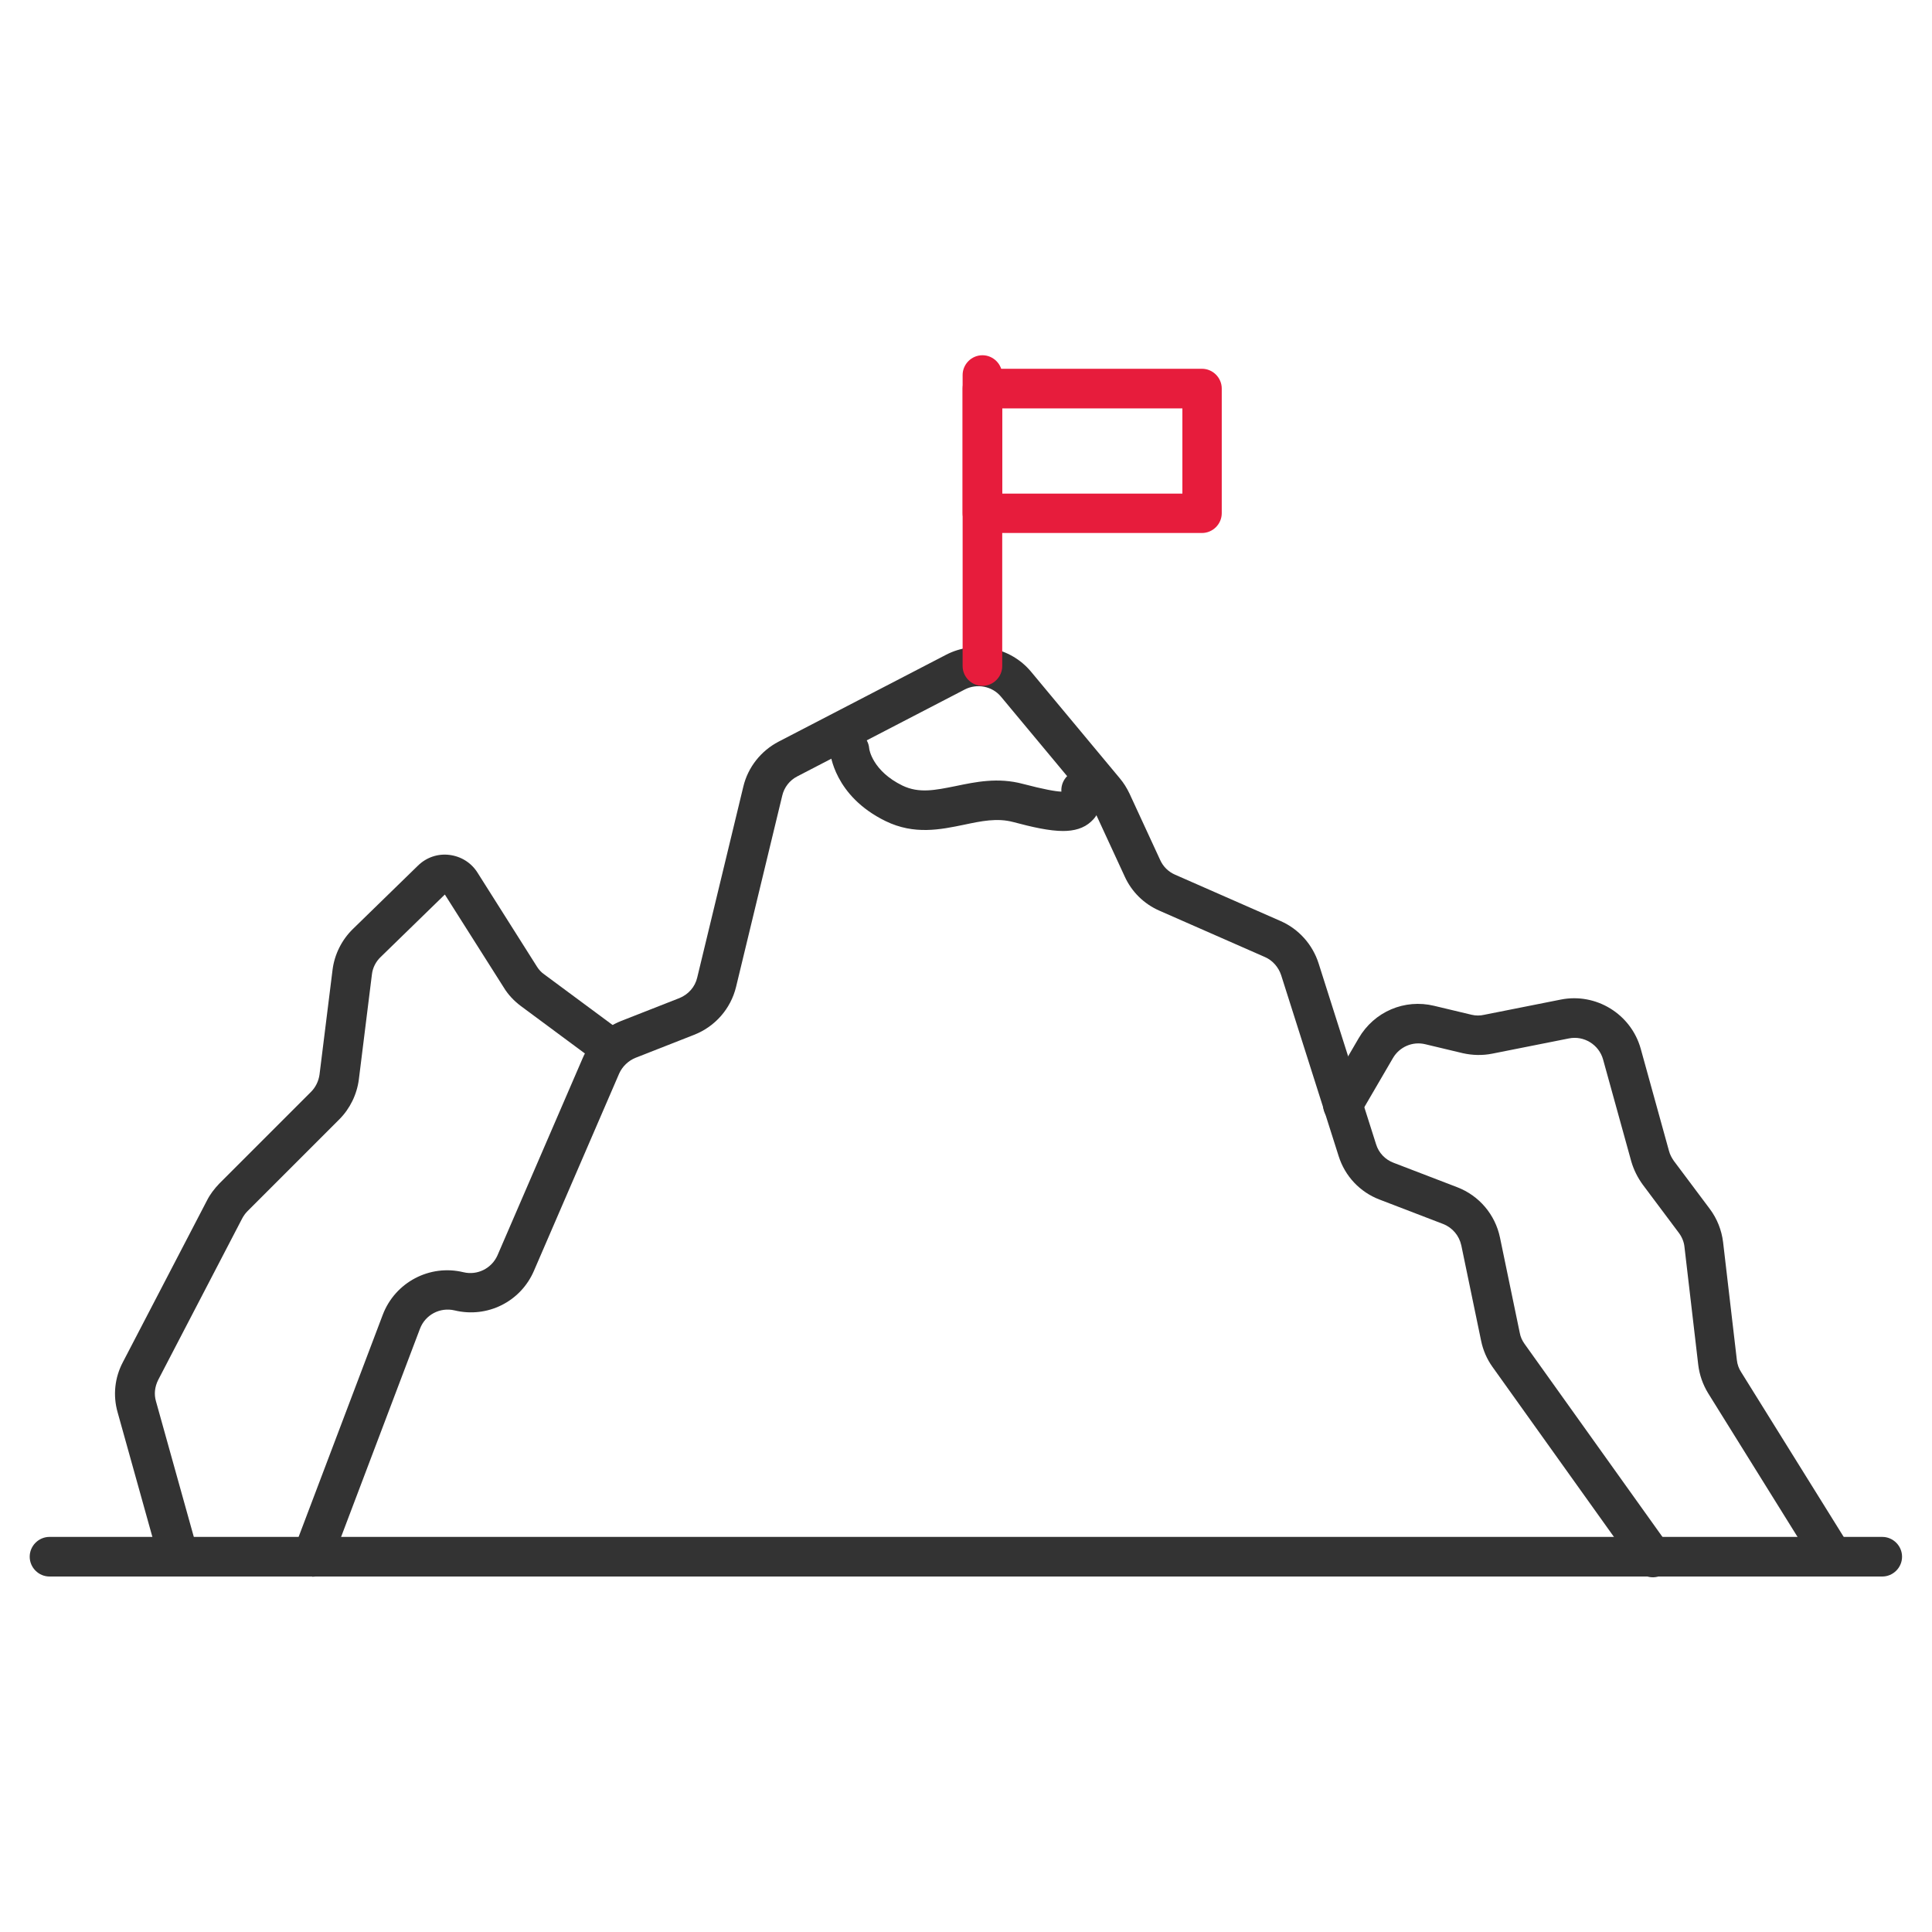
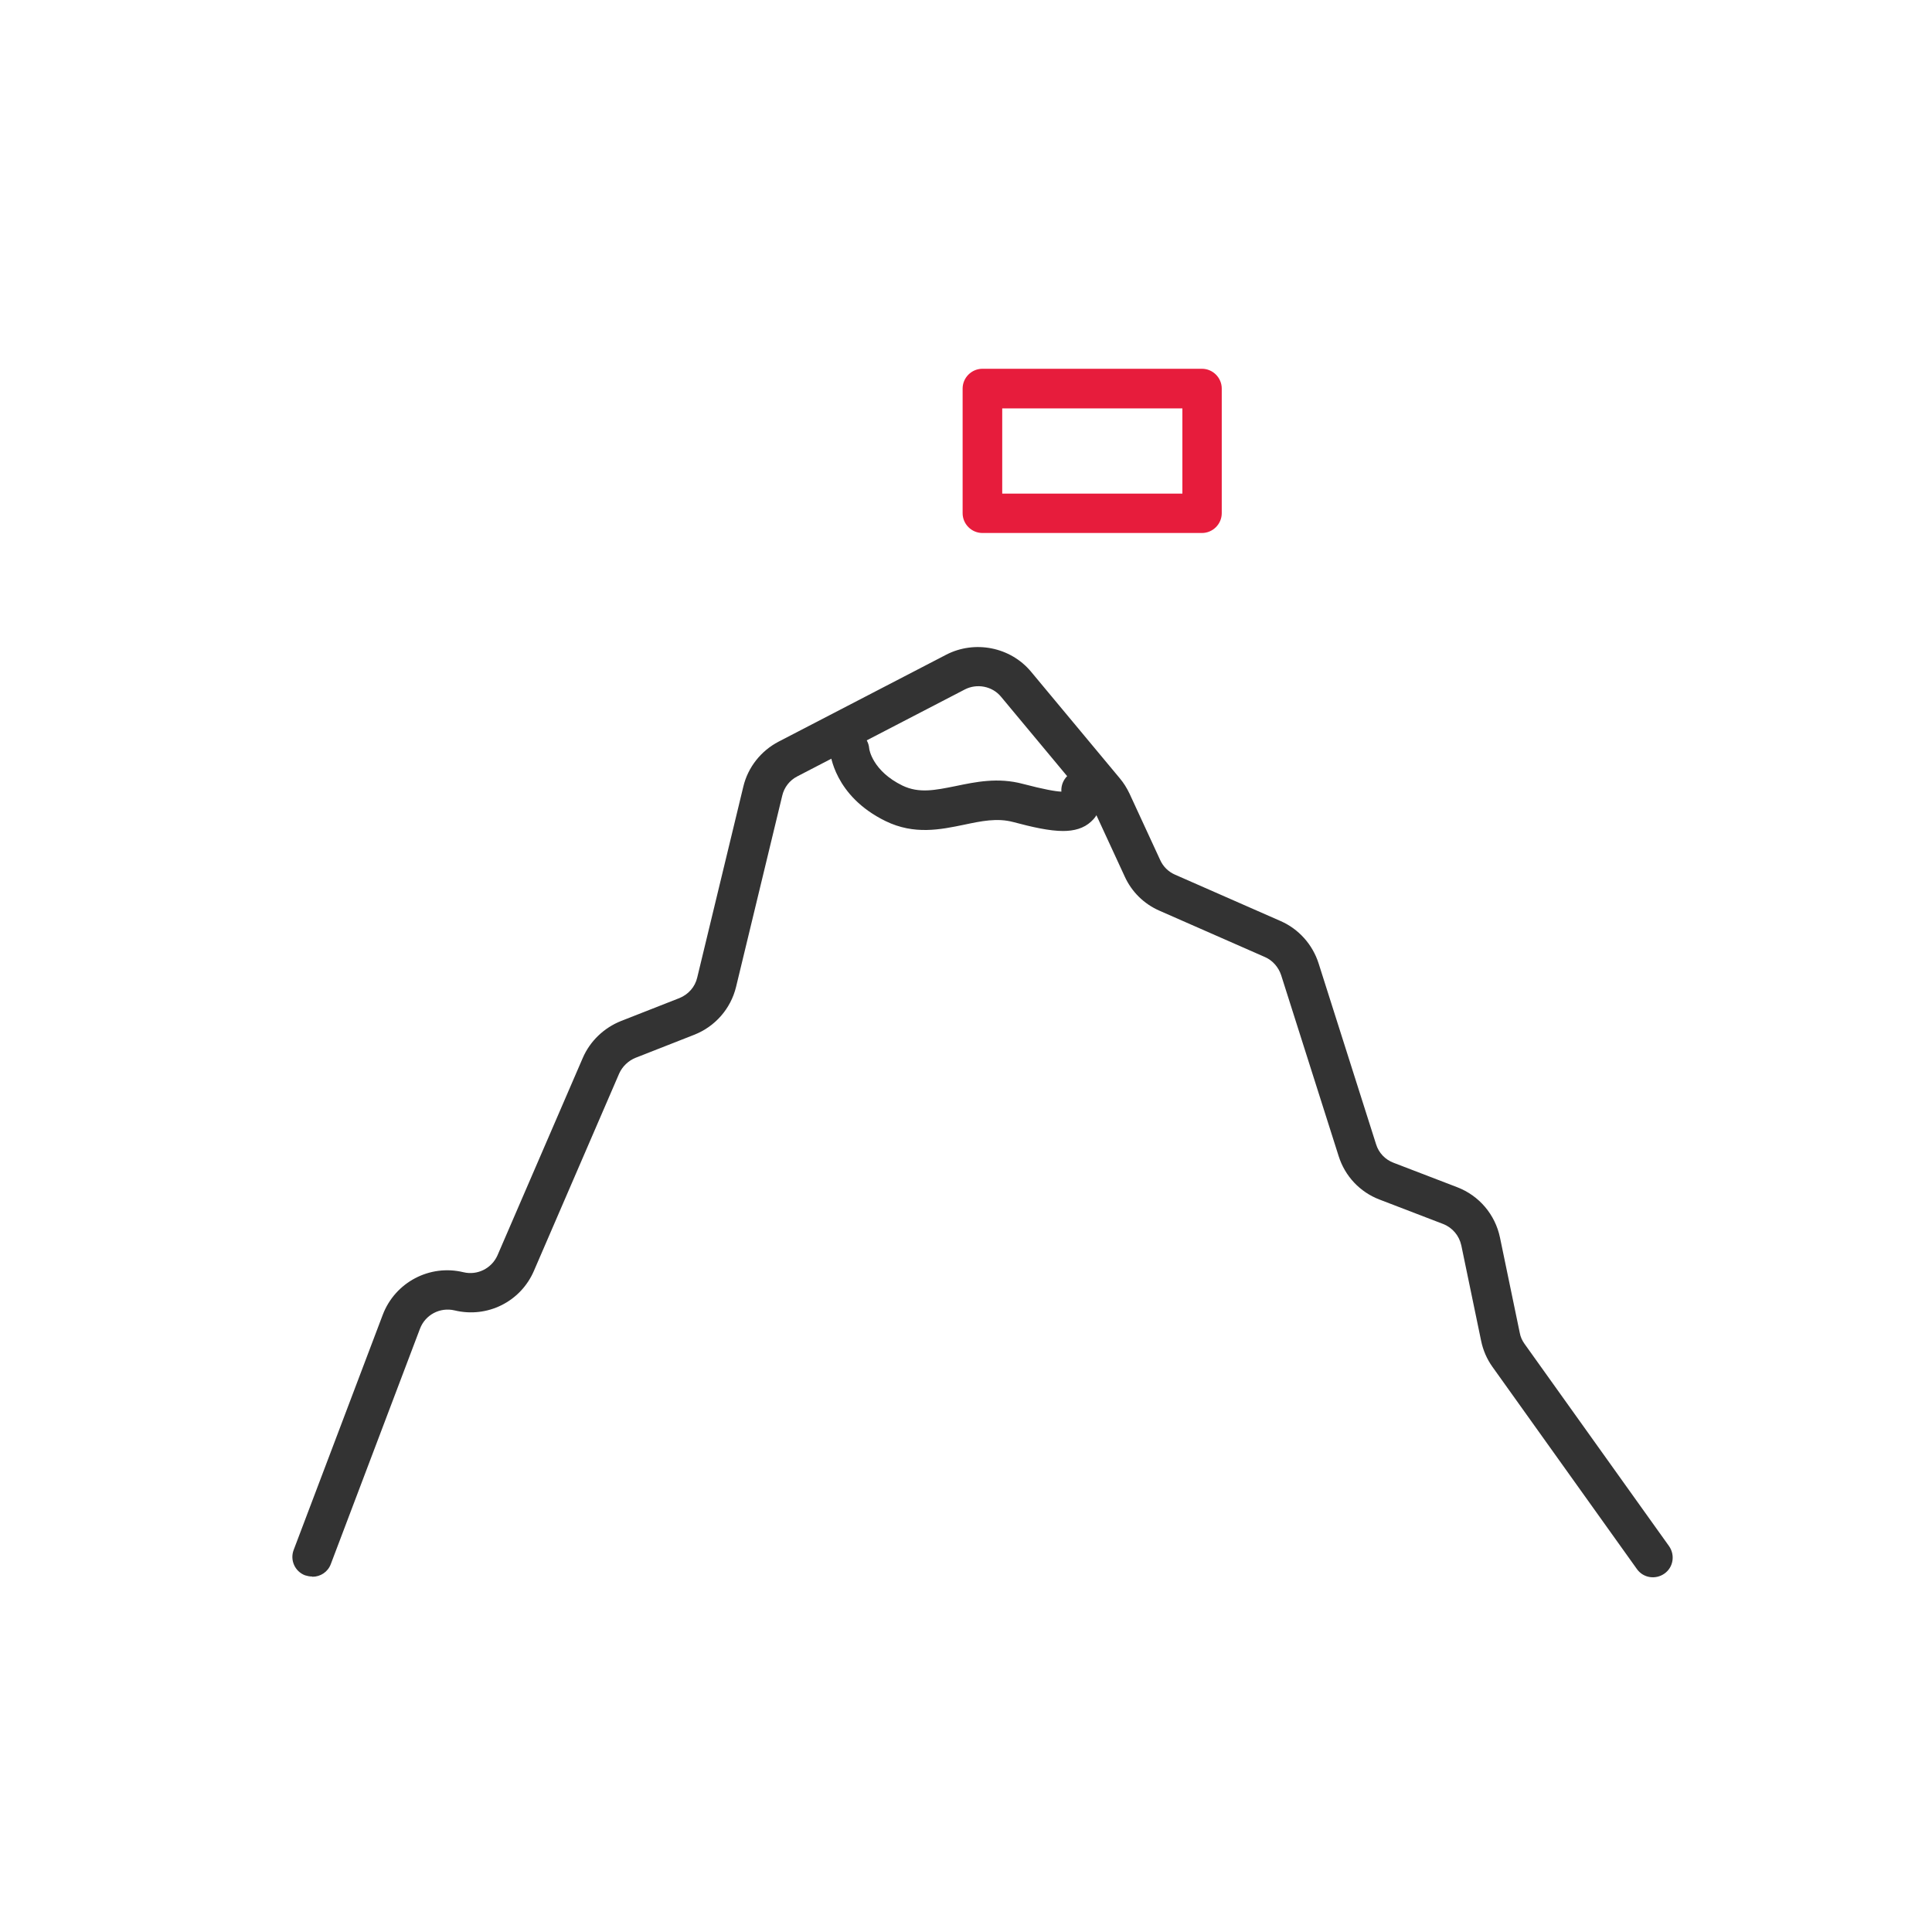
<svg xmlns="http://www.w3.org/2000/svg" id="Layer_1" viewBox="0 0 80 80">
  <defs>
    <style>.cls-1{fill:#333;}.cls-2{fill:#e71c3c;}</style>
  </defs>
-   <path class="cls-1" d="m77.95,65.28H2.05c-.45,0-.82-.37-.82-.82s.37-.82.82-.82h75.89c.45,0,.82.37.82.82s-.37.82-.82.82Z" />
  <g>
    <path class="cls-1" d="m12.92,65.28c-.1,0-.19-.02-.29-.05-.42-.16-.63-.63-.47-1.05l3.69-9.74c.51-1.34,1.94-2.1,3.34-1.76.58.14,1.17-.16,1.41-.7l3.53-8.17c.3-.7.88-1.25,1.58-1.53l2.42-.95c.37-.15.65-.46.74-.85l1.91-7.91c.19-.8.73-1.48,1.46-1.86l6.94-3.6c1.18-.61,2.66-.32,3.51.7l3.68,4.42c.16.19.29.4.4.63l1.27,2.75c.12.27.34.49.62.61l4.37,1.92c.75.33,1.32.97,1.57,1.75l2.38,7.49c.11.36.38.64.73.77l2.63,1.01c.91.35,1.57,1.13,1.77,2.08l.82,3.95c.03.17.1.32.2.46l5.98,8.37c.26.37.18.88-.19,1.14-.37.26-.88.18-1.14-.19l-5.98-8.37c-.23-.32-.39-.69-.47-1.08l-.82-3.95c-.09-.41-.37-.74-.76-.89l-2.63-1.01c-.81-.31-1.43-.97-1.69-1.8l-2.38-7.49c-.11-.33-.35-.61-.67-.75l-4.37-1.92c-.64-.28-1.15-.78-1.44-1.42l-1.27-2.75c-.04-.1-.1-.19-.17-.27l-3.68-4.42c-.36-.44-1-.56-1.5-.3l-6.94,3.6c-.31.16-.54.45-.62.8l-1.91,7.91c-.22.91-.87,1.65-1.74,1.99l-2.42.95c-.3.12-.55.36-.68.65l-3.53,8.17c-.55,1.28-1.93,1.97-3.29,1.64-.6-.14-1.21.18-1.43.76l-3.69,9.74c-.12.33-.43.53-.76.53Z" />
-     <path class="cls-1" d="m7.39,65.28c-.36,0-.69-.24-.79-.6l-1.73-6.2c-.2-.7-.12-1.44.22-2.08l3.48-6.69c.13-.26.31-.49.51-.7l3.8-3.8c.19-.19.31-.44.35-.71l.54-4.34c.08-.64.38-1.24.84-1.69l2.7-2.63c.35-.34.82-.5,1.3-.44.48.06.9.32,1.16.73l2.46,3.89c.08.13.18.24.31.33l3.16,2.34c.36.27.44.78.17,1.14-.27.36-.78.44-1.14.17l-3.16-2.34c-.28-.21-.53-.47-.71-.77l-2.44-3.85-2.66,2.59c-.2.19-.33.45-.36.72l-.54,4.34c-.08.63-.37,1.22-.81,1.66l-3.8,3.8c-.09.09-.16.19-.22.3l-3.48,6.69c-.14.28-.18.59-.09.89l1.73,6.2c.12.43-.13.88-.57,1.01-.07.02-.15.03-.22.03Z" />
-     <path class="cls-1" d="m75.9,65.28c-.27,0-.54-.14-.69-.39l-4.48-7.2c-.22-.36-.36-.76-.41-1.18l-.57-4.88c-.02-.21-.11-.42-.24-.59l-1.49-1.99c-.21-.29-.37-.61-.47-.95l-1.17-4.23c-.17-.61-.79-1-1.42-.87l-3.17.63c-.4.08-.82.07-1.22-.02l-1.55-.37c-.53-.13-1.07.11-1.34.57l-1.37,2.35c-.23.39-.73.52-1.12.3-.39-.23-.52-.73-.3-1.12l1.37-2.35c.64-1.1,1.9-1.64,3.13-1.34l1.55.37c.17.04.35.04.52,0l3.17-.63c1.46-.29,2.91.6,3.31,2.04l1.17,4.23c.04.15.11.28.2.41l1.49,1.99c.3.4.49.88.55,1.38l.57,4.88c.02.18.08.35.18.5l4.48,7.2c.24.38.12.89-.26,1.12-.13.08-.28.12-.43.12Z" />
  </g>
-   <path class="cls-2" d="m40.68,28.4c-.45,0-.82-.37-.82-.82v-12.05c0-.45.37-.82.82-.82s.82.37.82.82v12.05c0,.45-.37.82-.82.82Z" />
  <path class="cls-2" d="m49.77,22.07h-9.09c-.45,0-.82-.37-.82-.82v-5.16c0-.45.37-.82.82-.82h9.09c.45,0,.82.37.82.82v5.16c0,.45-.37.82-.82.82Zm-8.27-1.63h7.46v-3.53h-7.46v3.53Z" />
  <path class="cls-1" d="m44.03,34.41c-.58,0-1.28-.16-2.07-.37-.67-.18-1.33-.04-2.04.11-.97.2-2.06.43-3.25-.15-2.13-1.04-2.29-2.8-2.3-2.88-.03-.45.3-.84.75-.88.44-.03.83.3.87.74,0,.06.15.95,1.38,1.55.69.33,1.35.19,2.2.02.82-.17,1.75-.37,2.79-.09.88.23,1.34.31,1.59.32-.03-.41.25-.79.66-.86.44-.08.87.21.95.65.15.77-.12,1.22-.38,1.45-.3.28-.7.39-1.17.39Zm-.04-1.41h0Z" />
</svg>